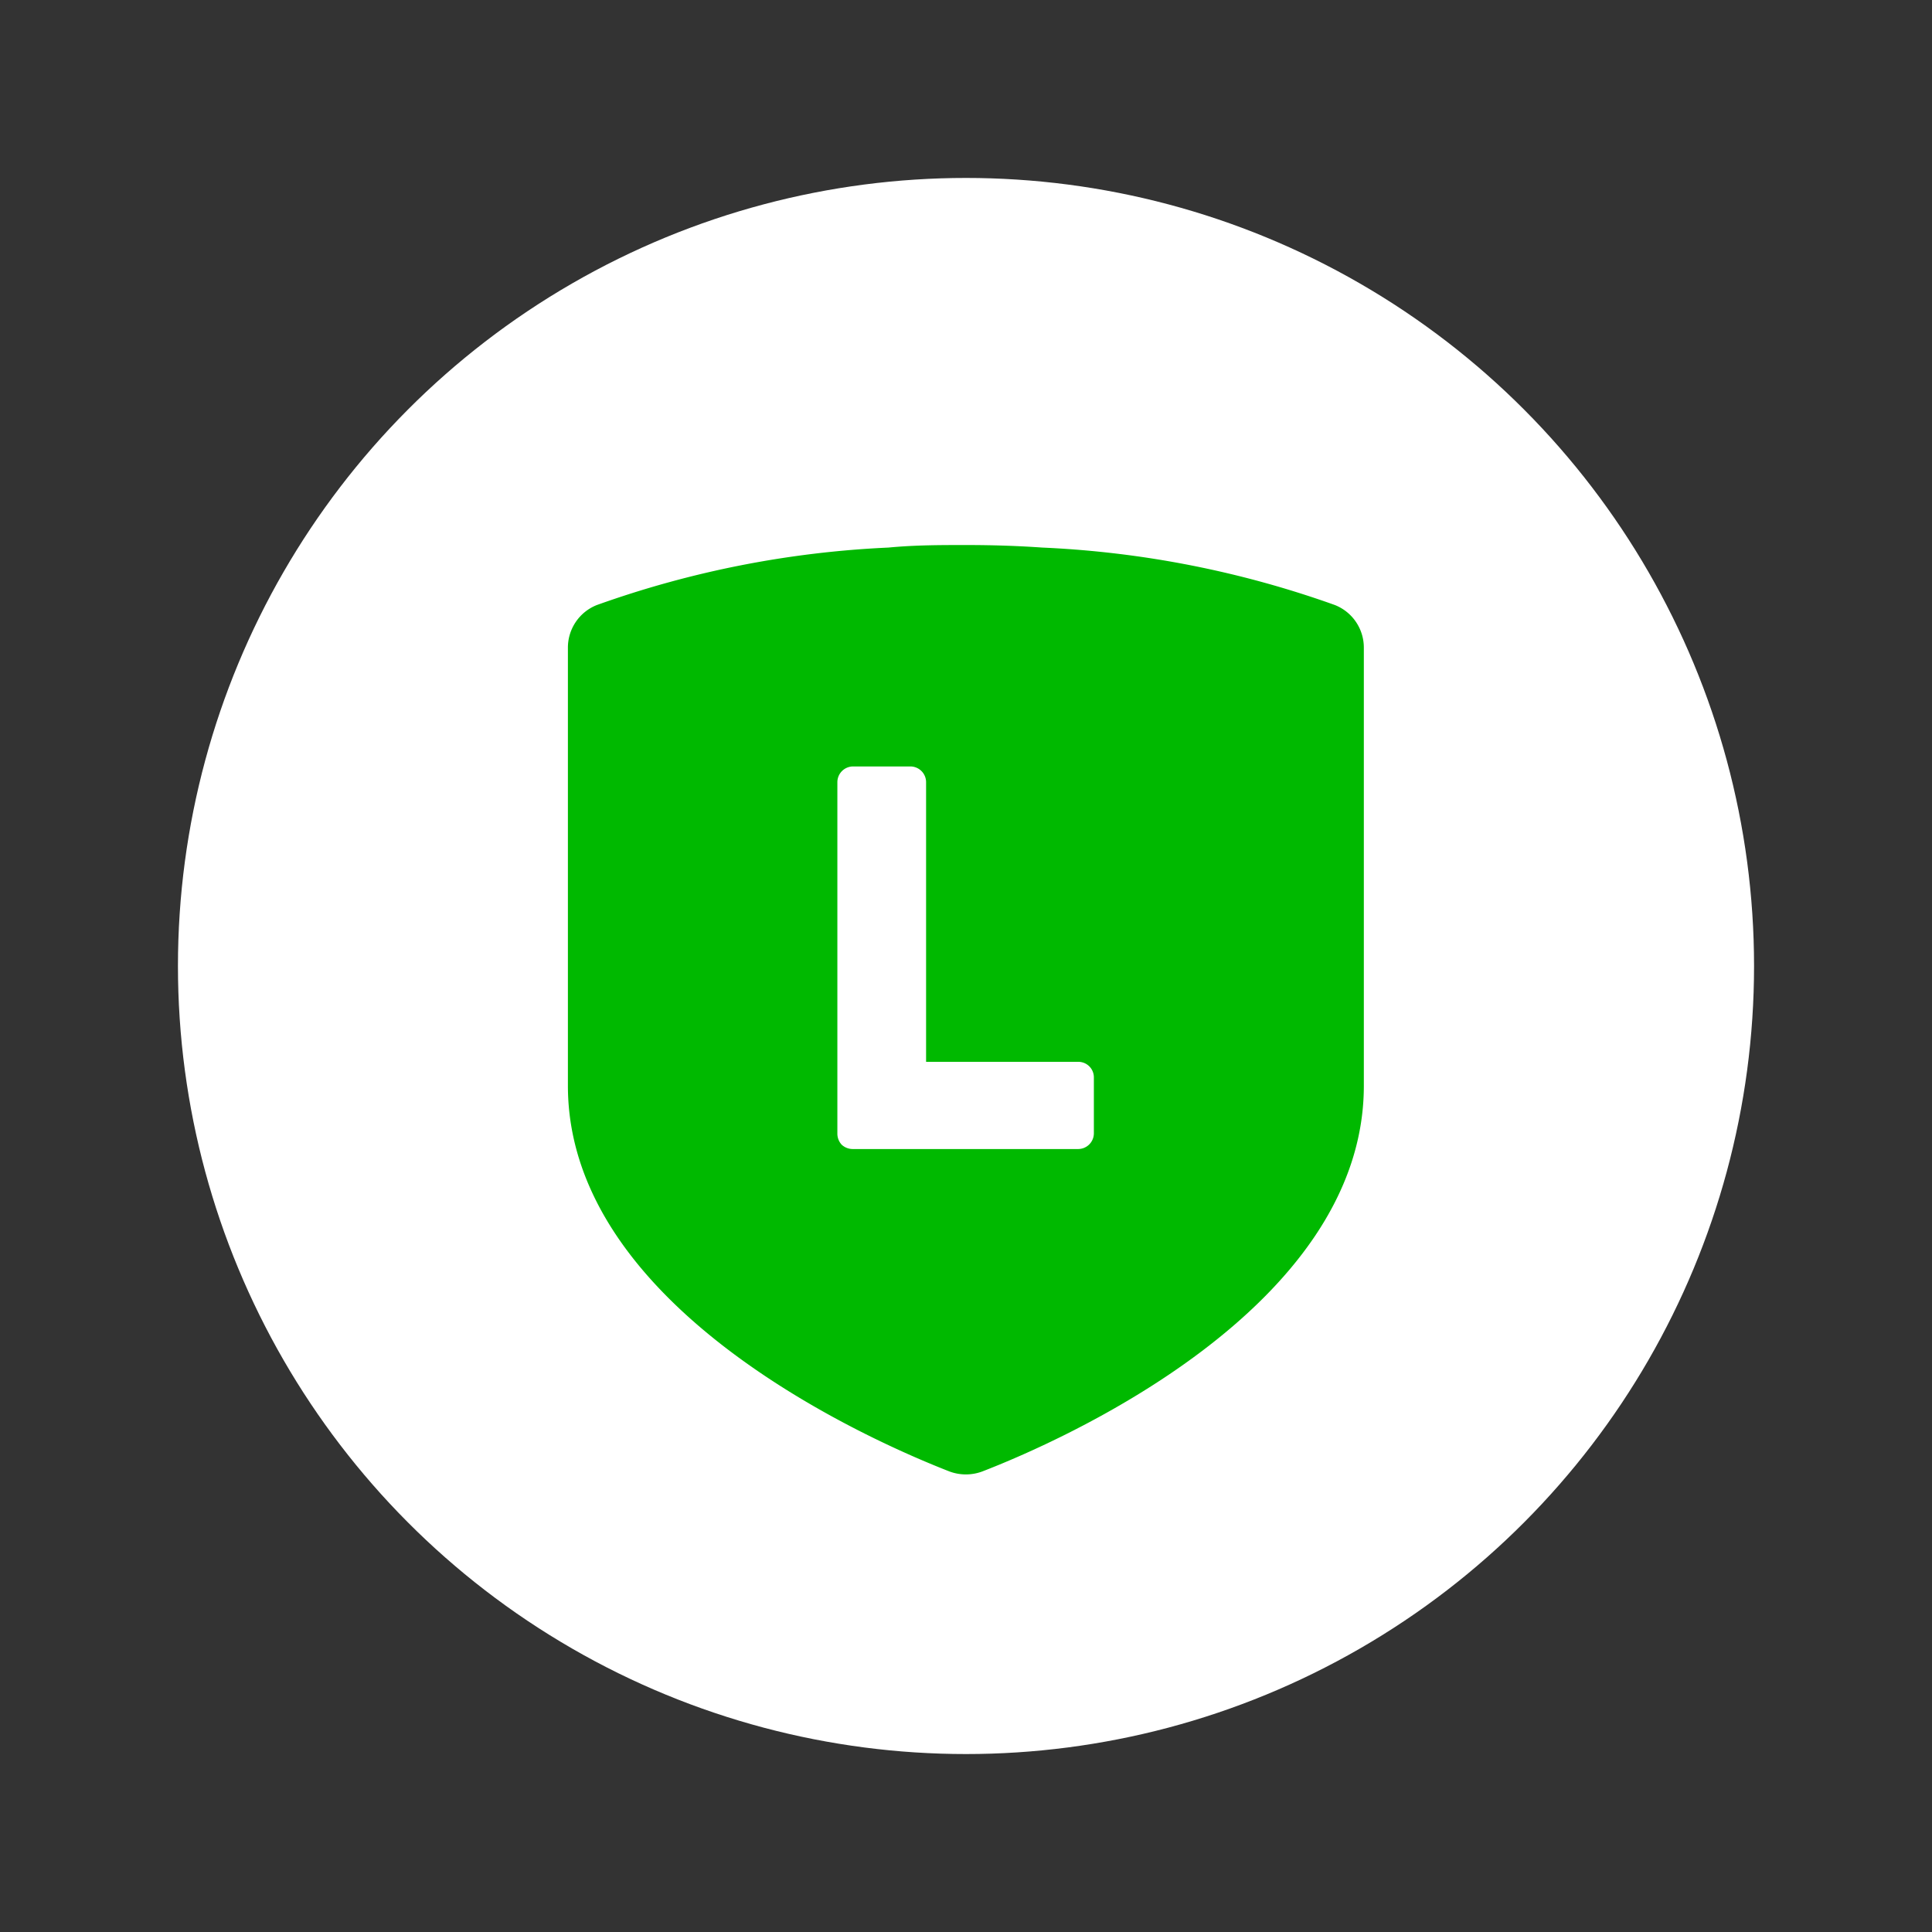
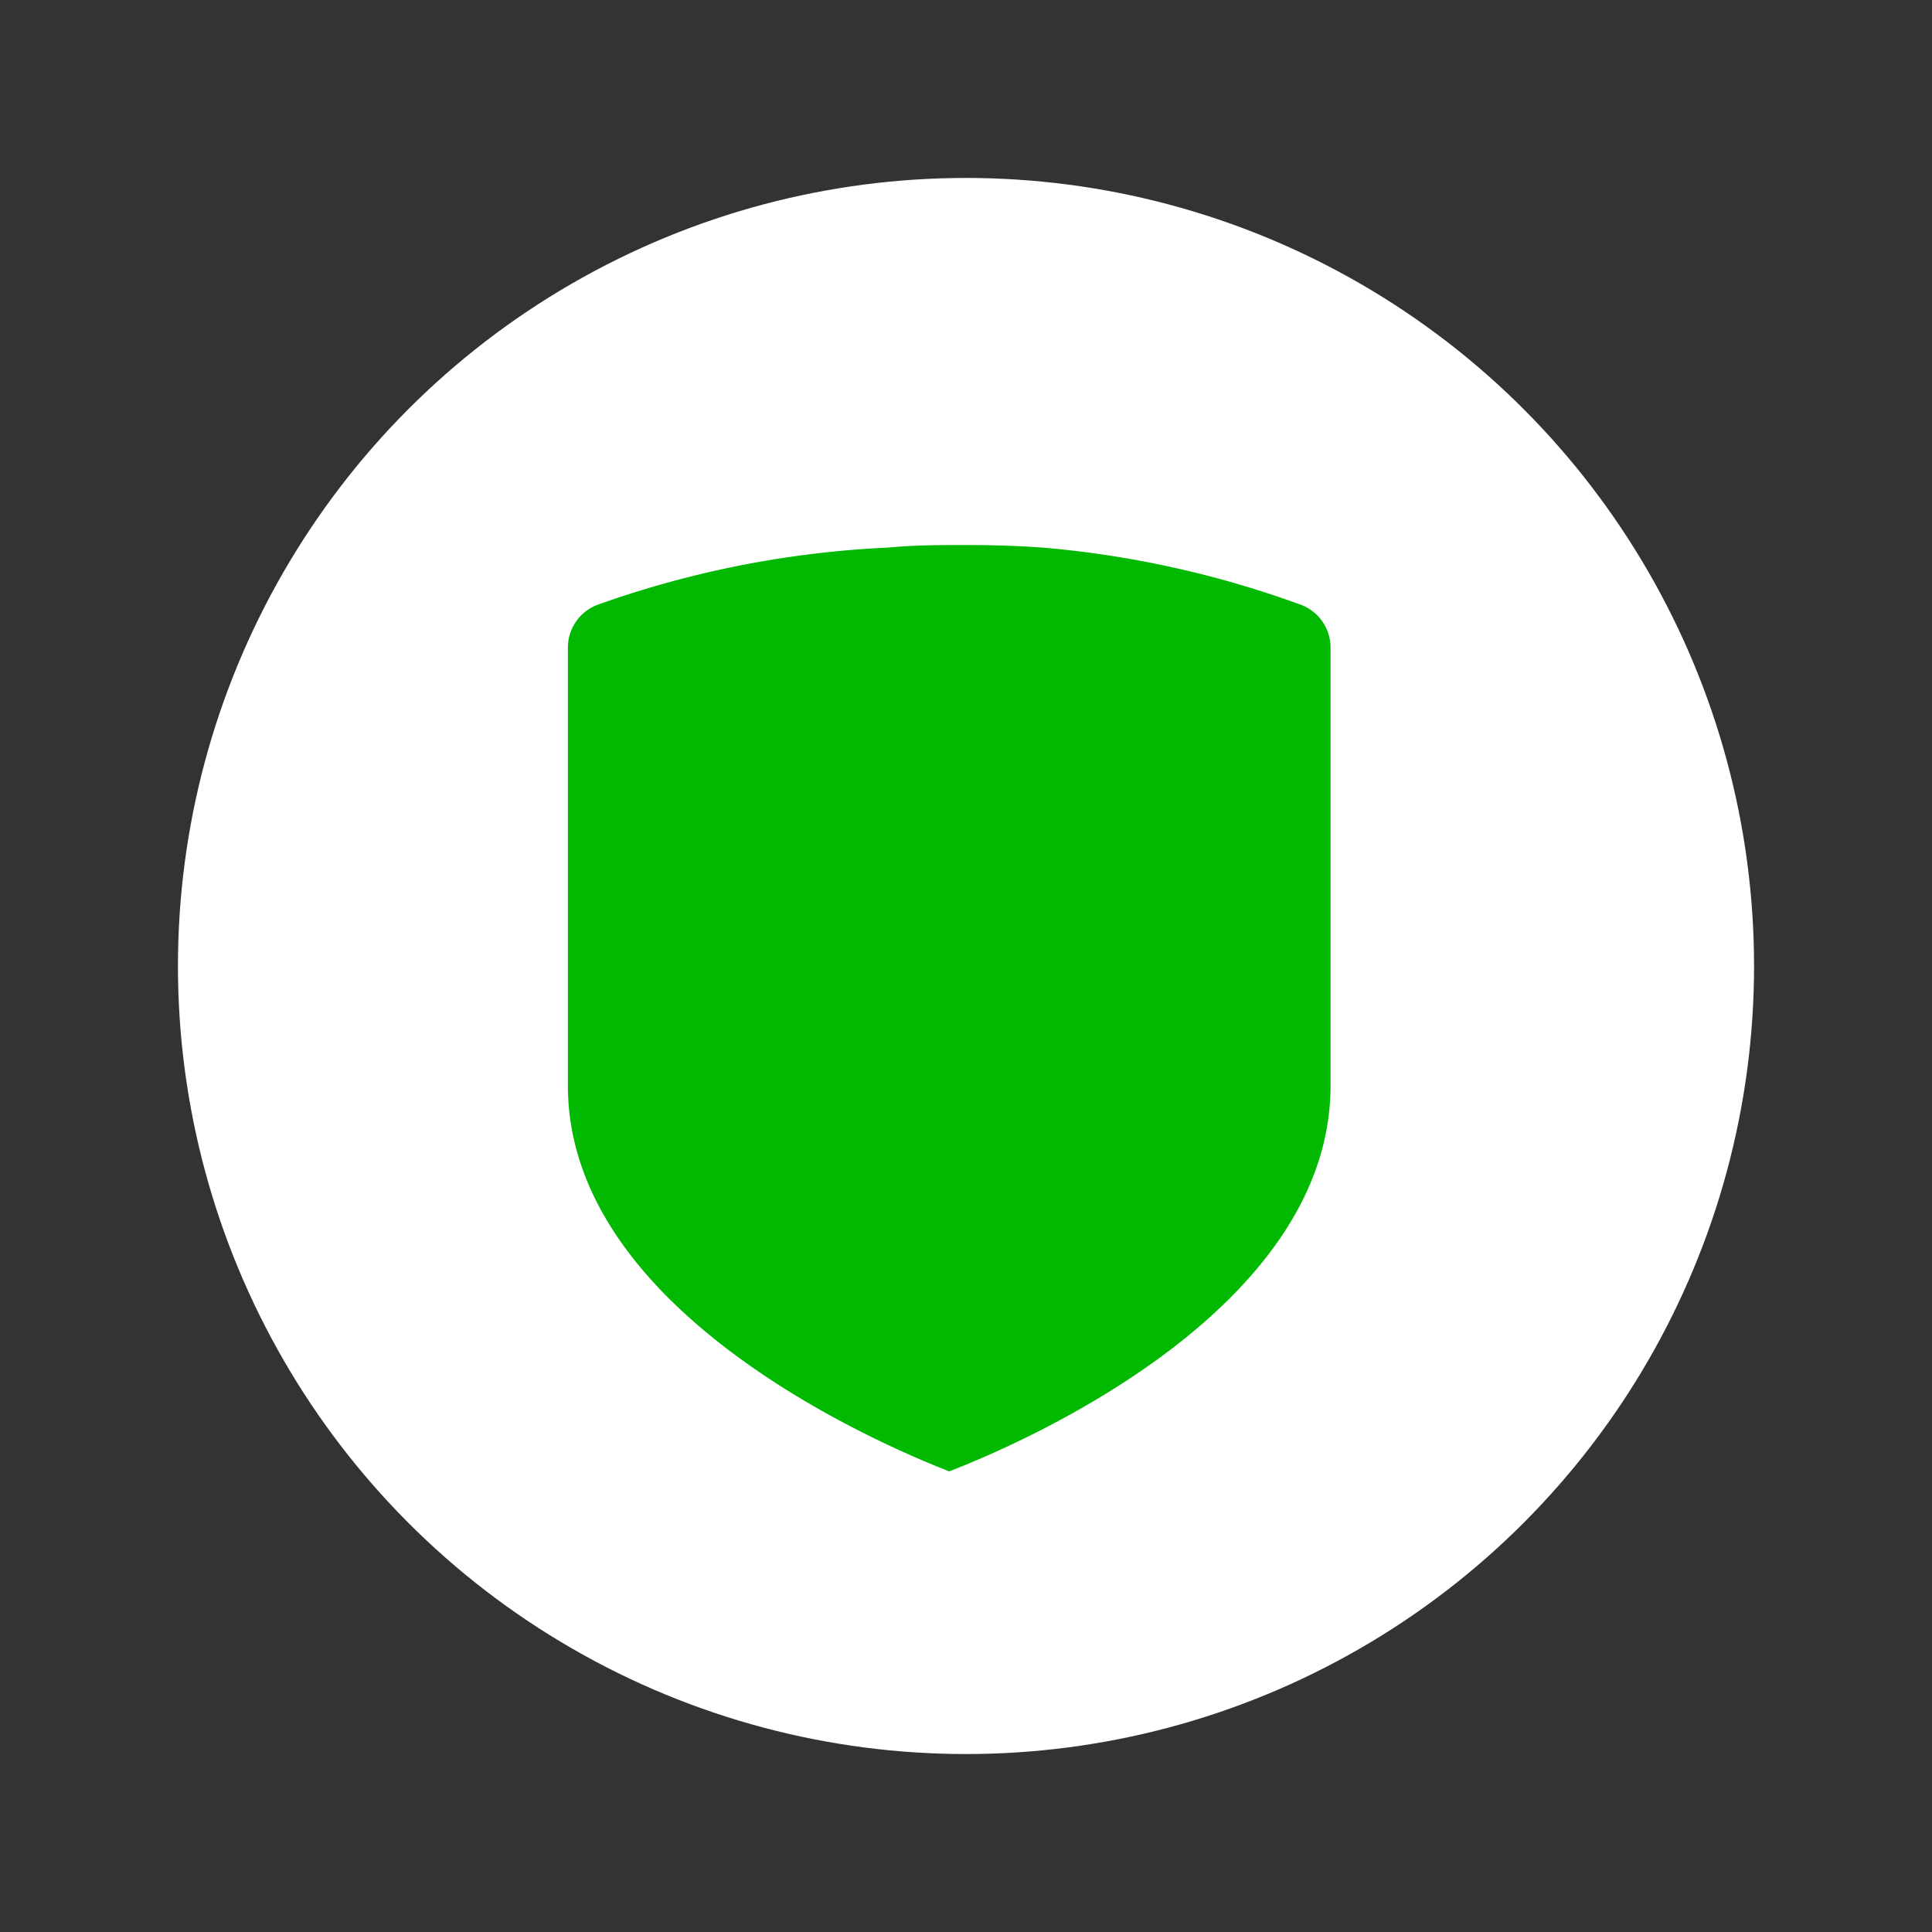
<svg xmlns="http://www.w3.org/2000/svg" id="圖層_1" data-name="圖層 1" viewBox="0 0 76 76">
  <rect x="0" y="0" width="76" height="76" fill="#333333" stroke="none" />
  <defs>
    <style>.cls-1{fill:#fff;}.cls-2{fill:#00b900;}</style>
  </defs>
  <circle class="cls-1" cx="38" cy="38" r="31" />
-   <path class="cls-2" d="M38,21.44c-1,0-2,0-3.05.1A39.27,39.27,0,0,0,23.48,23.8a1.8,1.8,0,0,0-1.14,1.68V42.71c0,8.78,12,14,15,15.17a1.85,1.85,0,0,0,1.31,0c3-1.16,15-6.39,15-15.17V25.48a1.8,1.8,0,0,0-1.14-1.68A39.28,39.28,0,0,0,41,21.54c-1-.07-2-.1-3-.1Z" />
-   <path class="cls-1" d="M42.43,41.77h-6v-11a.62.62,0,0,0-.62-.62H33.56a.62.62,0,0,0-.62.62V44.6h0a.64.64,0,0,0,.17.43h0a.64.64,0,0,0,.43.17h8.87a.62.62,0,0,0,.62-.62V42.38A.61.61,0,0,0,42.43,41.77Z" />
+   <path class="cls-2" d="M38,21.44c-1,0-2,0-3.05.1A39.27,39.27,0,0,0,23.48,23.8a1.8,1.8,0,0,0-1.14,1.68V42.71c0,8.78,12,14,15,15.17c3-1.16,15-6.39,15-15.17V25.48a1.8,1.8,0,0,0-1.14-1.68A39.28,39.28,0,0,0,41,21.54c-1-.07-2-.1-3-.1Z" />
</svg>